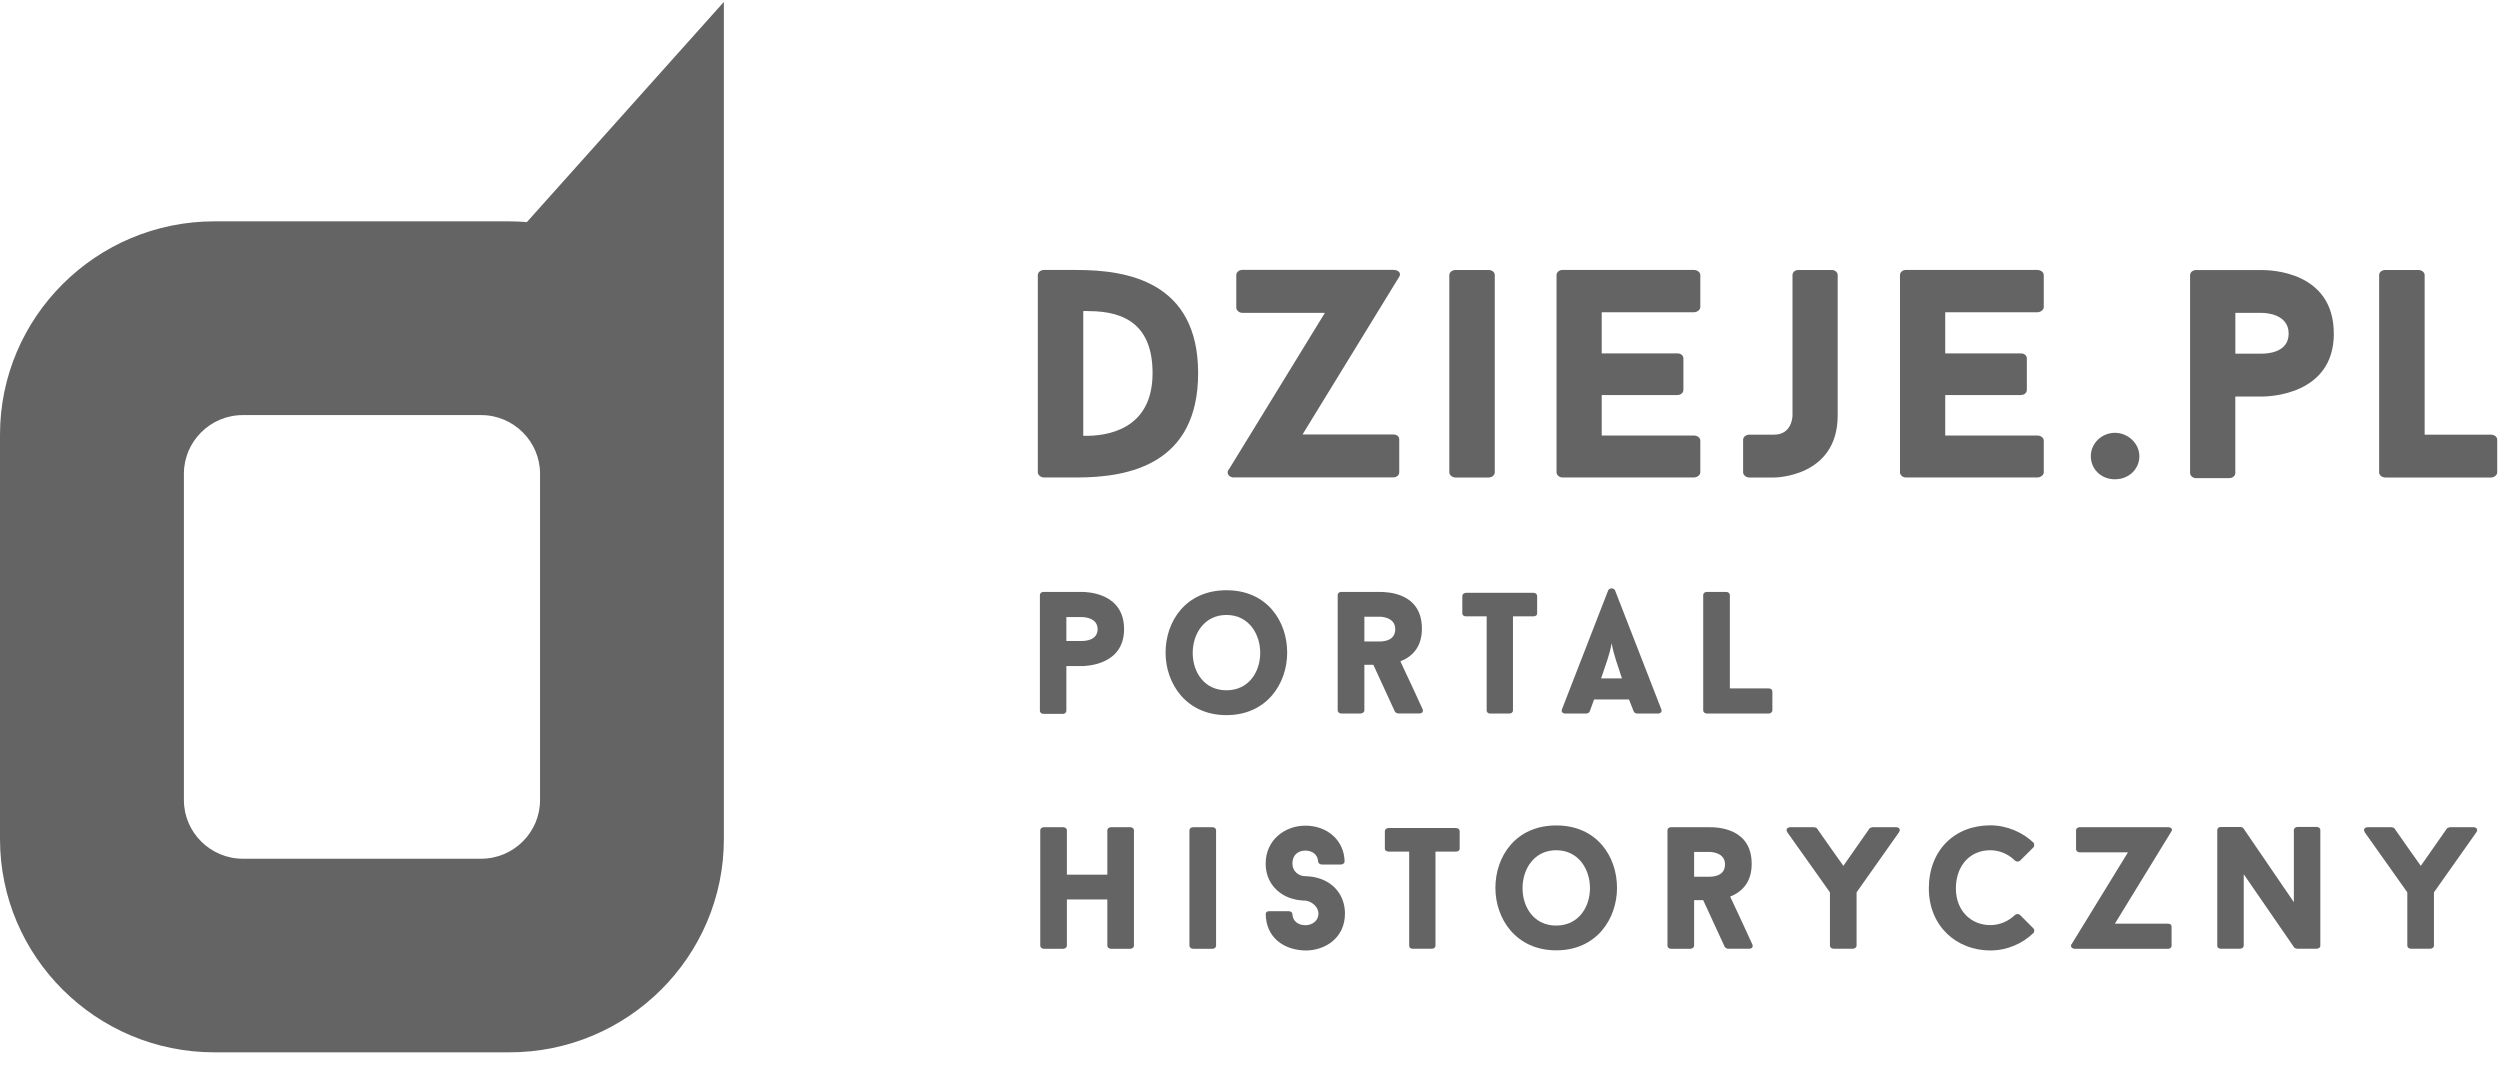
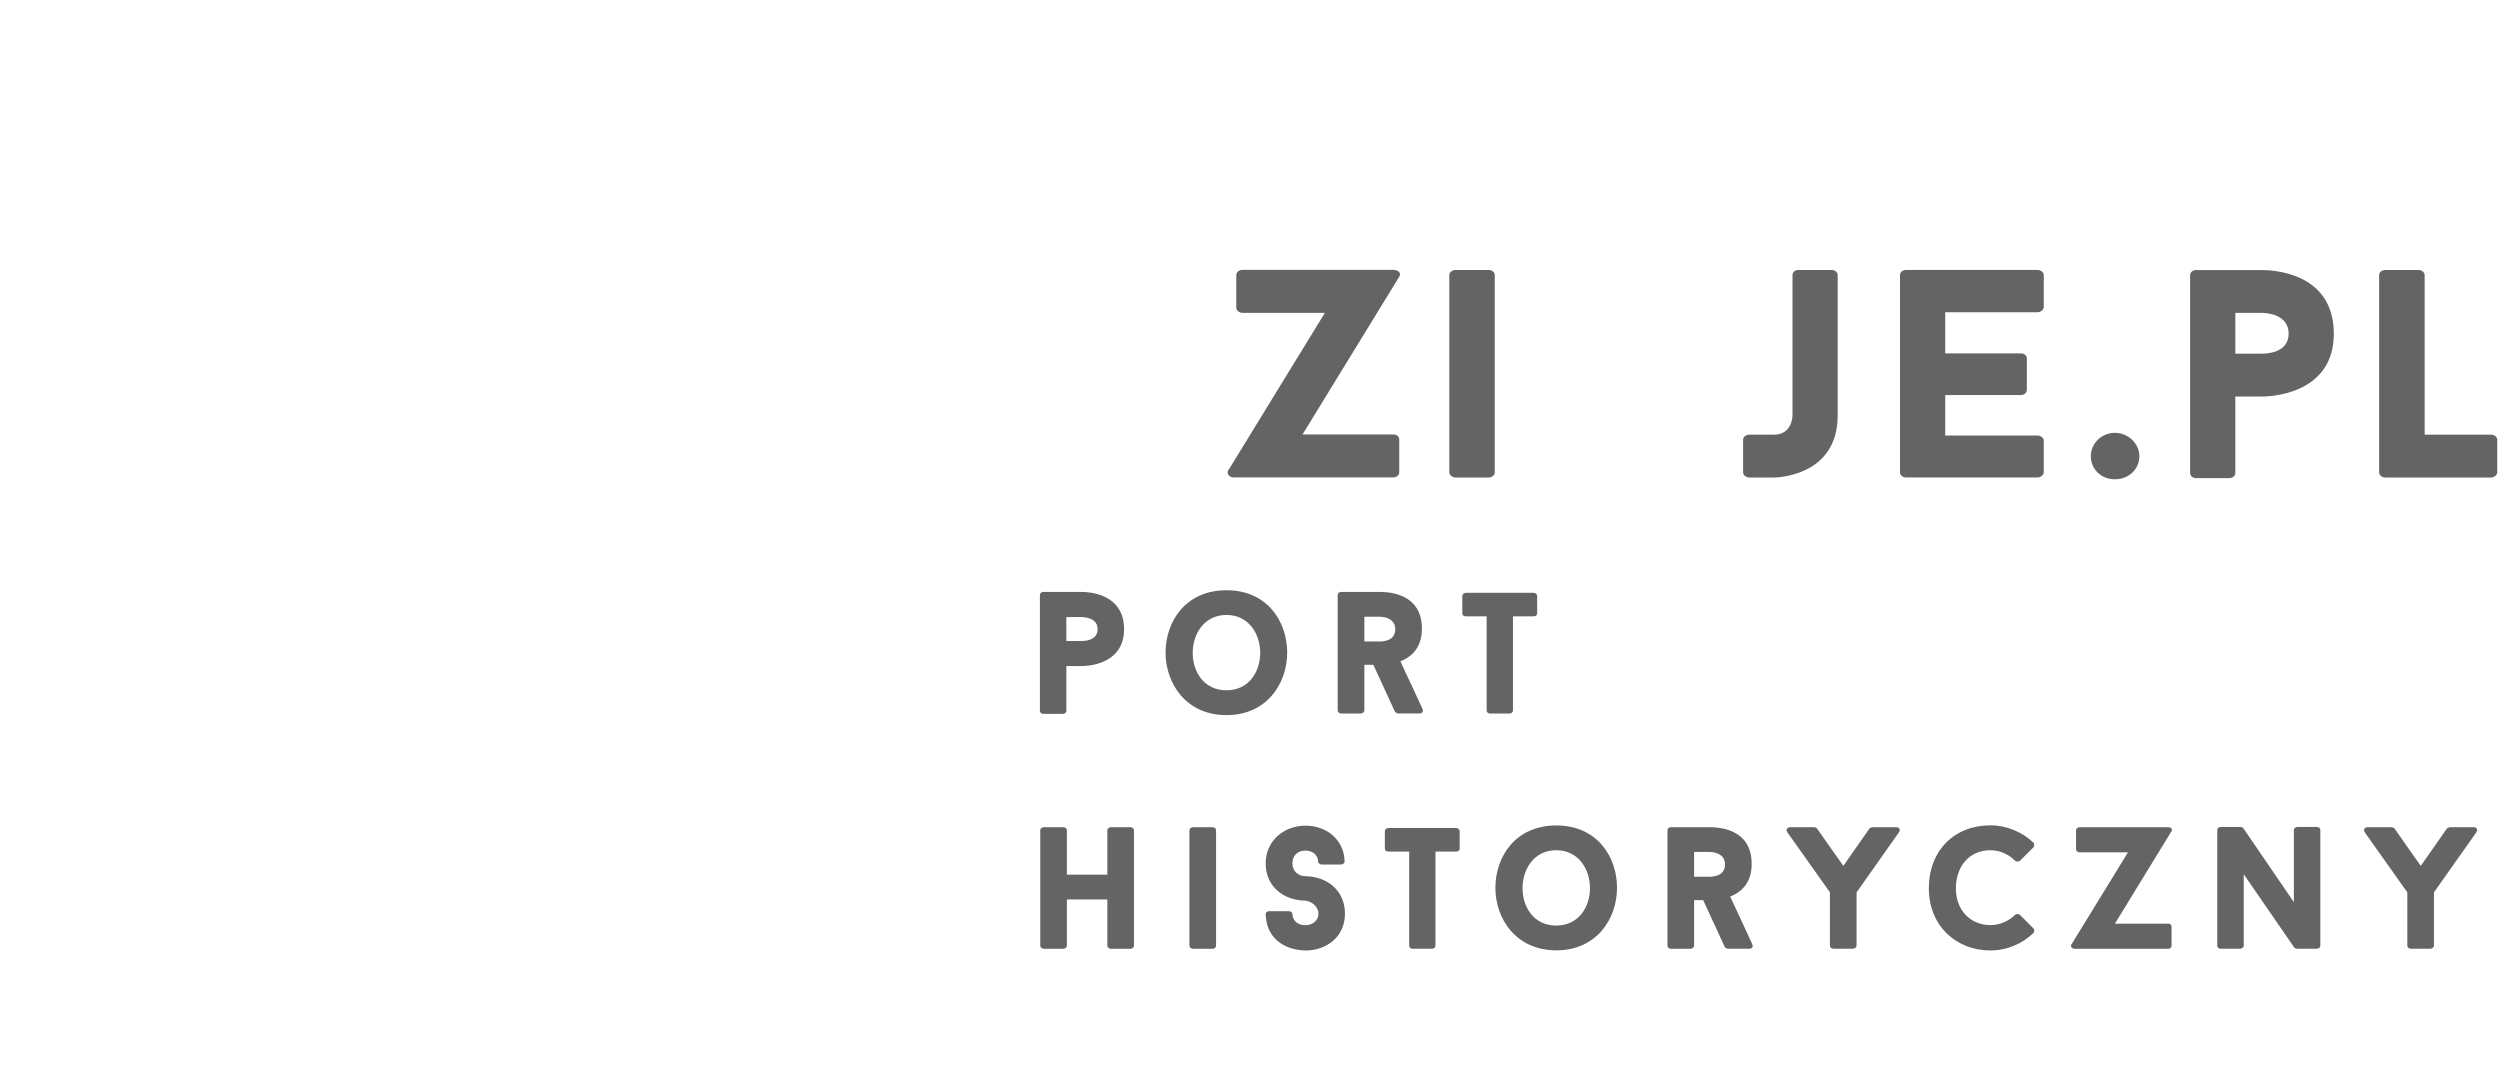
<svg xmlns="http://www.w3.org/2000/svg" width="119" height="51" viewBox="0 0 119 51" fill="none">
  <g clip-path="url(#clip0_94_1864)">
-     <path d="M51.264 12.851C53.66 12.851 57.031 13.408 57.031 17.76C57.031 22.112 53.716 22.728 51.264 22.728H49.702C49.529 22.728 49.4 22.6 49.4 22.484V13.093C49.4 12.965 49.529 12.849 49.702 12.849H51.264V12.851ZM51.566 20.745C52.712 20.772 54.862 20.445 54.862 17.762C54.862 15.509 53.585 14.809 51.821 14.809C51.692 14.809 51.707 14.795 51.563 14.809V20.745H51.566Z" fill="#646464" />
    <path d="M58.731 22.728C58.516 22.728 58.345 22.541 58.488 22.341V22.356L63.065 14.891H59.134C58.976 14.891 58.847 14.763 58.847 14.647V13.09C58.847 12.962 58.976 12.846 59.134 12.846H66.319C66.564 12.846 66.693 12.989 66.619 13.147L62 20.681H66.317C66.517 20.681 66.604 20.794 66.604 20.925V22.479C66.604 22.592 66.517 22.723 66.317 22.723H58.731V22.728Z" fill="#646464" />
    <path d="M68.987 13.095C68.987 12.967 69.116 12.851 69.287 12.851H70.851C71.037 12.851 71.151 12.967 71.151 13.095V22.486C71.151 22.6 71.037 22.73 70.851 22.73H69.287C69.116 22.73 68.987 22.602 68.987 22.486V13.095Z" fill="#646464" />
-     <path d="M76.242 14.866V16.822H79.843C80.029 16.822 80.13 16.935 80.13 17.063V18.561C80.13 18.674 80.029 18.804 79.843 18.804H76.242V20.73H80.618C80.804 20.73 80.935 20.844 80.935 20.972V22.484C80.935 22.597 80.806 22.728 80.618 22.728H74.378C74.208 22.728 74.091 22.6 74.091 22.484V13.093C74.091 12.965 74.208 12.849 74.378 12.849H80.618C80.804 12.849 80.935 12.965 80.935 13.093V14.62C80.935 14.733 80.806 14.864 80.618 14.864H76.242V14.866Z" fill="#646464" />
    <path d="M87.187 12.851C87.358 12.851 87.474 12.967 87.474 13.095V19.775C87.474 22.73 84.45 22.73 84.45 22.73H83.274C83.101 22.73 82.972 22.602 82.972 22.486V20.932C82.972 20.804 83.101 20.689 83.274 20.689H84.45C85.323 20.689 85.323 19.775 85.323 19.775V13.095C85.323 12.967 85.425 12.851 85.61 12.851H87.189H87.187Z" fill="#646464" />
    <path d="M92.593 14.866V16.822H96.191C96.379 16.822 96.478 16.935 96.478 17.063V18.561C96.478 18.674 96.379 18.804 96.191 18.804H92.593V20.73H96.966C97.152 20.73 97.283 20.844 97.283 20.972V22.484C97.283 22.597 97.154 22.728 96.966 22.728H90.726C90.553 22.728 90.439 22.6 90.439 22.484V13.093C90.439 12.965 90.553 12.849 90.726 12.849H96.966C97.152 12.849 97.283 12.965 97.283 13.093V14.62C97.283 14.733 97.154 14.864 96.966 14.864H92.593V14.866Z" fill="#646464" />
    <path d="M101.834 21.715C101.834 22.329 101.332 22.814 100.671 22.814C100.01 22.814 99.523 22.329 99.523 21.715C99.523 21.102 100.04 20.602 100.671 20.602C101.302 20.602 101.834 21.117 101.834 21.715Z" fill="#646464" />
    <path d="M111.091 15.879C111.091 18.846 107.908 18.876 107.663 18.876H106.401V22.516C106.401 22.629 106.302 22.76 106.099 22.76H104.535C104.364 22.76 104.248 22.632 104.248 22.516V13.098C104.248 12.97 104.361 12.854 104.535 12.854H107.661C108.062 12.854 111.089 12.911 111.089 15.881L111.091 15.879ZM108.94 15.879C108.94 14.952 107.866 14.893 107.666 14.893H106.403V16.834H107.666C107.881 16.834 108.94 16.805 108.94 15.879Z" fill="#646464" />
    <path d="M118.568 20.689C118.739 20.689 118.868 20.802 118.868 20.932V22.486C118.868 22.6 118.739 22.73 118.568 22.73H113.549C113.363 22.73 113.247 22.602 113.247 22.486V13.095C113.247 12.967 113.361 12.851 113.549 12.851H115.111C115.284 12.851 115.413 12.967 115.413 13.095V20.689H118.568Z" fill="#646464" />
    <path d="M53.506 29.949C53.506 31.688 51.64 31.705 51.499 31.705H50.759V33.838C50.759 33.905 50.699 33.981 50.583 33.981H49.667C49.566 33.981 49.499 33.907 49.499 33.838V28.319C49.499 28.242 49.566 28.176 49.667 28.176H51.499C51.734 28.176 53.506 28.21 53.506 29.949ZM52.246 29.949C52.246 29.405 51.615 29.373 51.499 29.373H50.759V30.511H51.499C51.625 30.511 52.246 30.493 52.246 29.952V29.949Z" fill="#646464" />
    <path d="M61.27 31.062C61.27 32.542 60.295 34.04 58.38 34.04C56.464 34.04 55.481 32.542 55.481 31.062C55.481 29.582 56.439 28.095 58.38 28.095C60.32 28.095 61.27 29.582 61.27 31.062ZM59.986 31.077C59.986 30.176 59.439 29.272 58.38 29.272C57.32 29.272 56.773 30.176 56.773 31.077C56.773 31.979 57.31 32.858 58.38 32.858C59.449 32.858 59.986 31.971 59.986 31.077Z" fill="#646464" />
    <path d="M65.372 31.646H64.944V33.821C64.944 33.887 64.867 33.964 64.758 33.964H63.842C63.741 33.964 63.674 33.887 63.674 33.821V28.319C63.674 28.242 63.741 28.176 63.842 28.176H65.666C66.01 28.176 67.683 28.193 67.683 29.924C67.683 30.794 67.231 31.254 66.659 31.479C66.835 31.855 67.028 32.282 67.206 32.648L67.718 33.762C67.76 33.86 67.701 33.961 67.567 33.961H66.557C66.505 33.961 66.414 33.912 66.396 33.87L65.372 31.646ZM64.944 30.535H65.666C65.877 30.535 66.414 30.493 66.414 29.949C66.414 29.405 65.817 29.355 65.666 29.355H64.944V30.535Z" fill="#646464" />
    <path d="M73.168 29.205C73.168 29.282 73.101 29.338 72.992 29.338H72.017V33.821C72.017 33.887 71.958 33.964 71.849 33.964H70.933C70.814 33.964 70.765 33.887 70.765 33.821V29.338H69.782C69.681 29.338 69.606 29.282 69.606 29.205V28.368C69.606 28.294 69.681 28.218 69.782 28.218H72.992C73.101 28.218 73.168 28.291 73.168 28.368V29.205Z" fill="#646464" />
-     <path d="M77.541 33.294H75.878L75.668 33.87V33.863C75.651 33.922 75.576 33.964 75.502 33.964H74.51C74.366 33.964 74.307 33.863 74.349 33.764C75.064 31.932 75.836 29.934 76.549 28.102C76.608 27.976 76.819 27.976 76.876 28.102L79.079 33.764C79.121 33.863 79.054 33.964 78.928 33.964H77.928C77.861 33.964 77.784 33.922 77.767 33.863V33.87L77.539 33.294H77.541ZM76.215 32.291H77.205L76.918 31.422C76.834 31.146 76.767 30.912 76.715 30.619C76.658 30.929 76.589 31.171 76.507 31.422L76.212 32.291H76.215Z" fill="#646464" />
-     <path d="M84.19 32.767C84.291 32.767 84.365 32.833 84.365 32.91V33.821C84.365 33.887 84.289 33.964 84.19 33.964H81.249C81.14 33.964 81.073 33.887 81.073 33.821V28.319C81.073 28.242 81.14 28.176 81.249 28.176H82.165C82.266 28.176 82.341 28.242 82.341 28.319V32.767H84.19Z" fill="#646464" />
    <path d="M53.808 39.375C53.9 39.375 53.976 39.441 53.976 39.518V45.02C53.976 45.086 53.9 45.163 53.808 45.163H52.885C52.783 45.163 52.709 45.089 52.709 45.02V42.813H50.784V45.02C50.784 45.086 50.707 45.163 50.608 45.163H49.692C49.591 45.163 49.516 45.089 49.516 45.02V39.518C49.516 39.441 49.591 39.375 49.692 39.375H50.608C50.709 39.375 50.784 39.441 50.784 39.518V41.633H52.709V39.518C52.709 39.441 52.786 39.375 52.885 39.375H53.808Z" fill="#646464" />
    <path d="M56.617 39.518C56.617 39.441 56.694 39.375 56.793 39.375H57.709C57.818 39.375 57.885 39.441 57.885 39.518V45.02C57.885 45.086 57.818 45.163 57.709 45.163H56.793C56.692 45.163 56.617 45.089 56.617 45.02V39.518Z" fill="#646464" />
    <path d="M60.248 43.505C60.248 43.421 60.315 43.372 60.424 43.372H61.34C61.424 43.372 61.516 43.421 61.516 43.505C61.533 43.865 61.81 44.04 62.137 44.04C62.464 44.04 62.758 43.83 62.758 43.488C62.758 43.145 62.411 42.894 62.137 42.87C62.085 42.87 61.666 42.87 61.238 42.678C60.607 42.377 60.246 41.808 60.246 41.106C60.246 39.986 61.152 39.301 62.137 39.301C63.171 39.301 63.986 39.995 64.003 41.008C64.003 41.082 63.926 41.151 63.827 41.151H62.919C62.827 41.151 62.743 41.084 62.743 41.008C62.726 40.665 62.449 40.488 62.139 40.488C61.795 40.488 61.518 40.688 61.518 41.106C61.518 41.473 61.813 41.707 62.139 41.707C62.181 41.707 62.602 41.707 63.02 41.899C63.666 42.192 64.02 42.793 64.02 43.488C64.02 44.626 63.105 45.244 62.139 45.244C61.087 45.219 60.263 44.618 60.248 43.505Z" fill="#646464" />
    <path d="M69.48 40.402C69.48 40.478 69.413 40.535 69.305 40.535H68.329V45.017C68.329 45.084 68.27 45.16 68.161 45.16H67.245C67.126 45.16 67.077 45.086 67.077 45.017V40.535H66.094C65.993 40.535 65.919 40.476 65.919 40.402V39.564C65.919 39.488 65.993 39.414 66.094 39.414H69.305C69.413 39.414 69.48 39.488 69.48 39.564V40.402Z" fill="#646464" />
    <path d="M76.97 42.259C76.97 43.739 75.995 45.236 74.079 45.236C72.163 45.236 71.181 43.739 71.181 42.259C71.181 40.779 72.138 39.291 74.079 39.291C76.019 39.291 76.97 40.779 76.97 42.259ZM75.683 42.276C75.683 41.375 75.136 40.471 74.076 40.471C73.017 40.471 72.473 41.375 72.473 42.276C72.473 43.178 73.01 44.057 74.076 44.057C75.143 44.057 75.683 43.17 75.683 42.276Z" fill="#646464" />
    <path d="M81.069 42.845H80.64V45.02C80.64 45.086 80.564 45.163 80.455 45.163H79.539C79.437 45.163 79.371 45.089 79.371 45.02V39.518C79.371 39.441 79.437 39.375 79.539 39.375H81.363C81.707 39.375 83.38 39.392 83.38 41.121C83.38 41.99 82.927 42.451 82.356 42.678C82.531 43.054 82.727 43.48 82.903 43.847L83.415 44.961C83.457 45.062 83.398 45.16 83.264 45.16H82.257C82.205 45.16 82.113 45.111 82.096 45.069L81.071 42.845H81.069ZM80.64 41.732H81.363C81.573 41.732 82.111 41.69 82.111 41.146C82.111 40.601 81.514 40.552 81.363 40.552H80.64V41.732Z" fill="#646464" />
    <path d="M90.256 39.375C90.407 39.375 90.484 39.5 90.39 39.609H90.397L88.373 42.476V45.017C88.373 45.084 88.296 45.16 88.197 45.16H87.281C87.172 45.16 87.105 45.086 87.105 45.017V42.476L86.4 41.481L85.071 39.609H85.078C84.994 39.5 85.061 39.375 85.222 39.375H86.338C86.363 39.375 86.45 39.392 86.482 39.424C86.902 40.035 87.316 40.604 87.744 41.215L88.996 39.424C89.038 39.399 89.115 39.375 89.13 39.375H90.256Z" fill="#646464" />
    <path d="M95.924 43.547C95.981 43.495 96.082 43.495 96.149 43.547L96.788 44.19C96.847 44.239 96.847 44.357 96.788 44.414C96.266 44.916 95.543 45.242 94.739 45.242C93.132 45.242 91.813 44.086 91.813 42.288C91.813 40.49 93.023 39.286 94.739 39.286C95.535 39.286 96.283 39.621 96.805 40.121C96.837 40.18 96.837 40.288 96.788 40.338L96.149 40.973C96.082 41.023 95.981 41.023 95.924 40.973C95.605 40.663 95.192 40.471 94.739 40.471C93.711 40.471 93.1 41.274 93.1 42.286C93.1 43.372 93.84 44.035 94.739 44.035C95.192 44.035 95.605 43.85 95.924 43.542V43.547Z" fill="#646464" />
    <path d="M98.753 45.16C98.627 45.16 98.525 45.052 98.609 44.934V44.943L101.29 40.572H98.988C98.897 40.572 98.82 40.495 98.82 40.429V39.518C98.82 39.441 98.897 39.375 98.988 39.375H103.198C103.342 39.375 103.416 39.459 103.374 39.55L100.669 43.966H103.198C103.317 43.966 103.367 44.032 103.367 44.108V45.02C103.367 45.086 103.315 45.163 103.198 45.163H98.753V45.16Z" fill="#646464" />
    <path d="M110.45 45.017C110.45 45.084 110.383 45.16 110.275 45.16H109.356C109.324 45.16 109.24 45.143 109.205 45.101L106.802 41.614V45.017C106.802 45.084 106.725 45.16 106.626 45.16H105.711C105.592 45.16 105.542 45.086 105.542 45.017V39.508C105.542 39.434 105.592 39.365 105.711 39.365H106.634C106.676 39.365 106.753 39.382 106.777 39.414L109.188 42.944V39.505C109.188 39.431 109.265 39.362 109.364 39.362H110.272C110.381 39.362 110.448 39.429 110.448 39.505V45.015L110.45 45.017Z" fill="#646464" />
    <path d="M117.739 39.375C117.89 39.375 117.967 39.5 117.873 39.609H117.88L115.856 42.476V45.017C115.856 45.084 115.781 45.16 115.68 45.16H114.764C114.655 45.16 114.588 45.086 114.588 45.017V42.476L113.883 41.481L112.556 39.609H112.564C112.48 39.5 112.547 39.375 112.707 39.375H113.826C113.851 39.375 113.935 39.392 113.97 39.424C114.39 40.035 114.801 40.604 115.23 41.215L116.482 39.424C116.524 39.399 116.598 39.375 116.618 39.375H117.744H117.739Z" fill="#646464" />
-     <path d="M25.08 10.573C24.808 10.551 24.533 10.536 24.256 10.536H10.205C4.576 10.536 0 15.093 0 20.691V39.939C0 45.537 4.576 50.091 10.202 50.091H24.253C29.879 50.091 34.456 45.537 34.456 39.939V0.091L25.078 10.573H25.08ZM25.706 38.087C25.706 39.621 24.444 40.875 22.904 40.875H11.556C10.017 40.875 8.754 39.621 8.754 38.087V22.546C8.754 21.011 10.017 19.758 11.556 19.758H22.904C24.444 19.758 25.706 21.014 25.706 22.546V38.087Z" fill="#646464" />
  </g>
  <defs>
    <clipPath id="clip0_94_1864">
      <rect width="118.868" height="50" fill="white" transform="translate(0 0.091)" />
    </clipPath>
  </defs>
</svg>